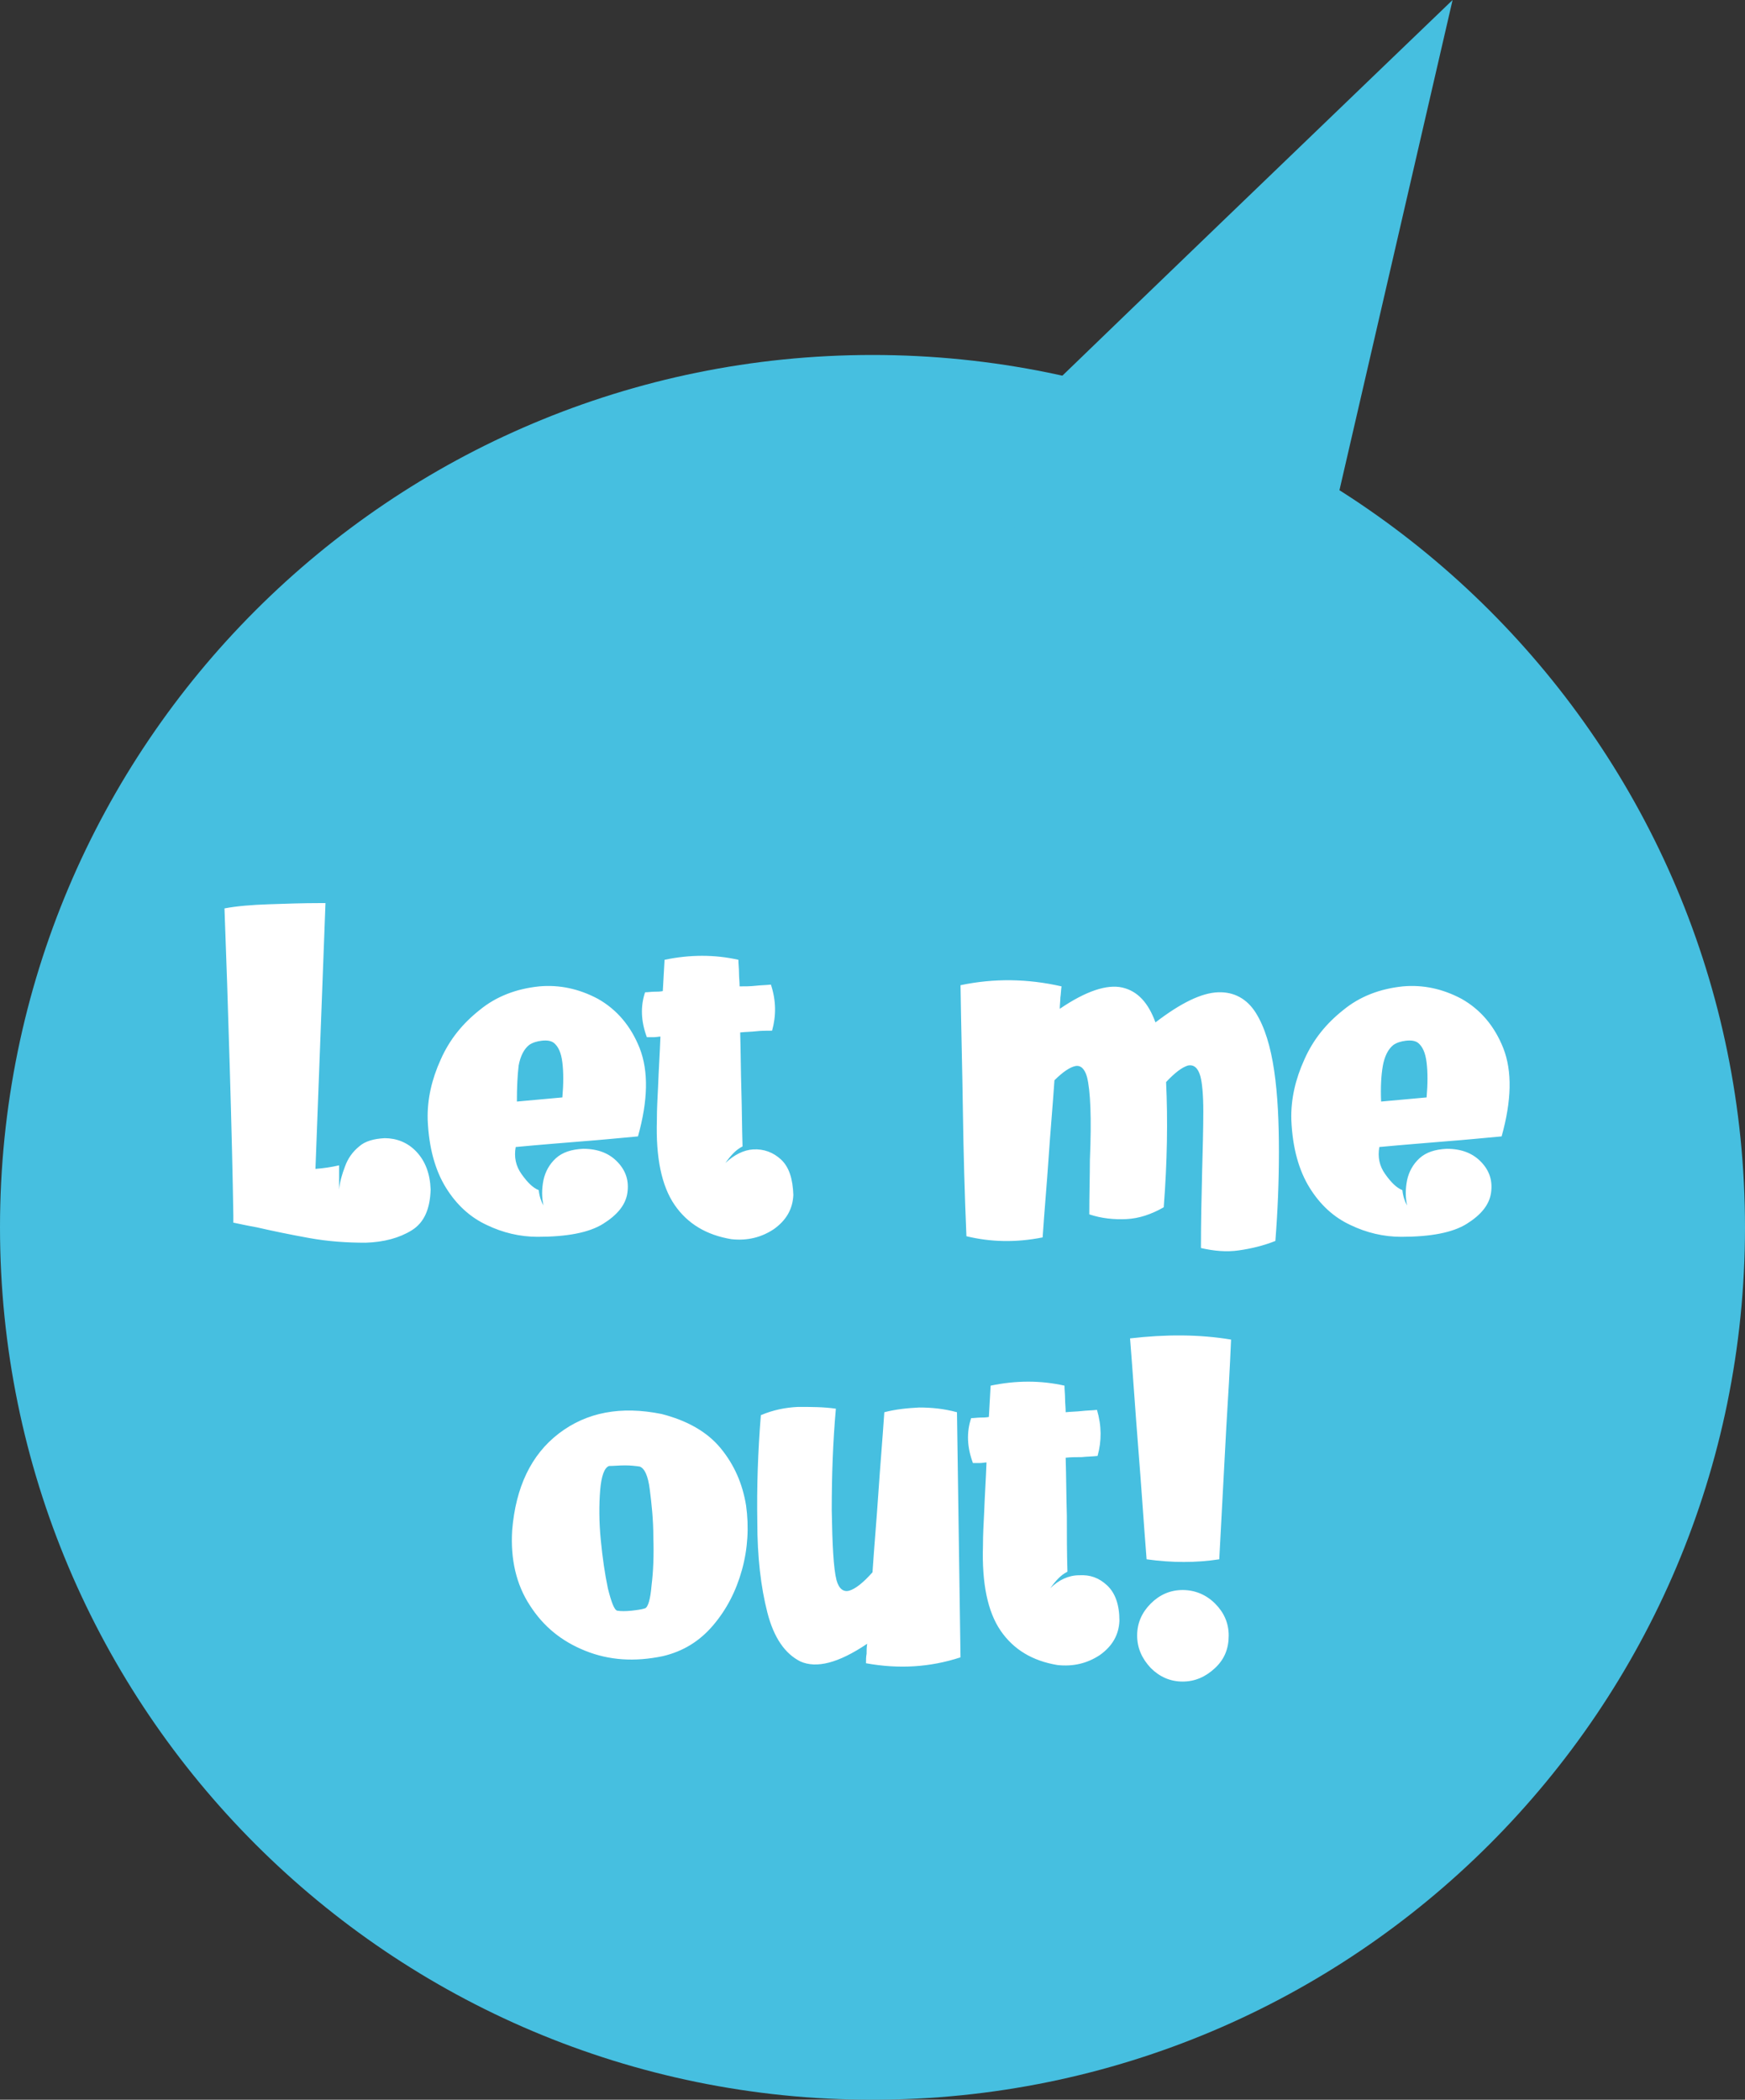
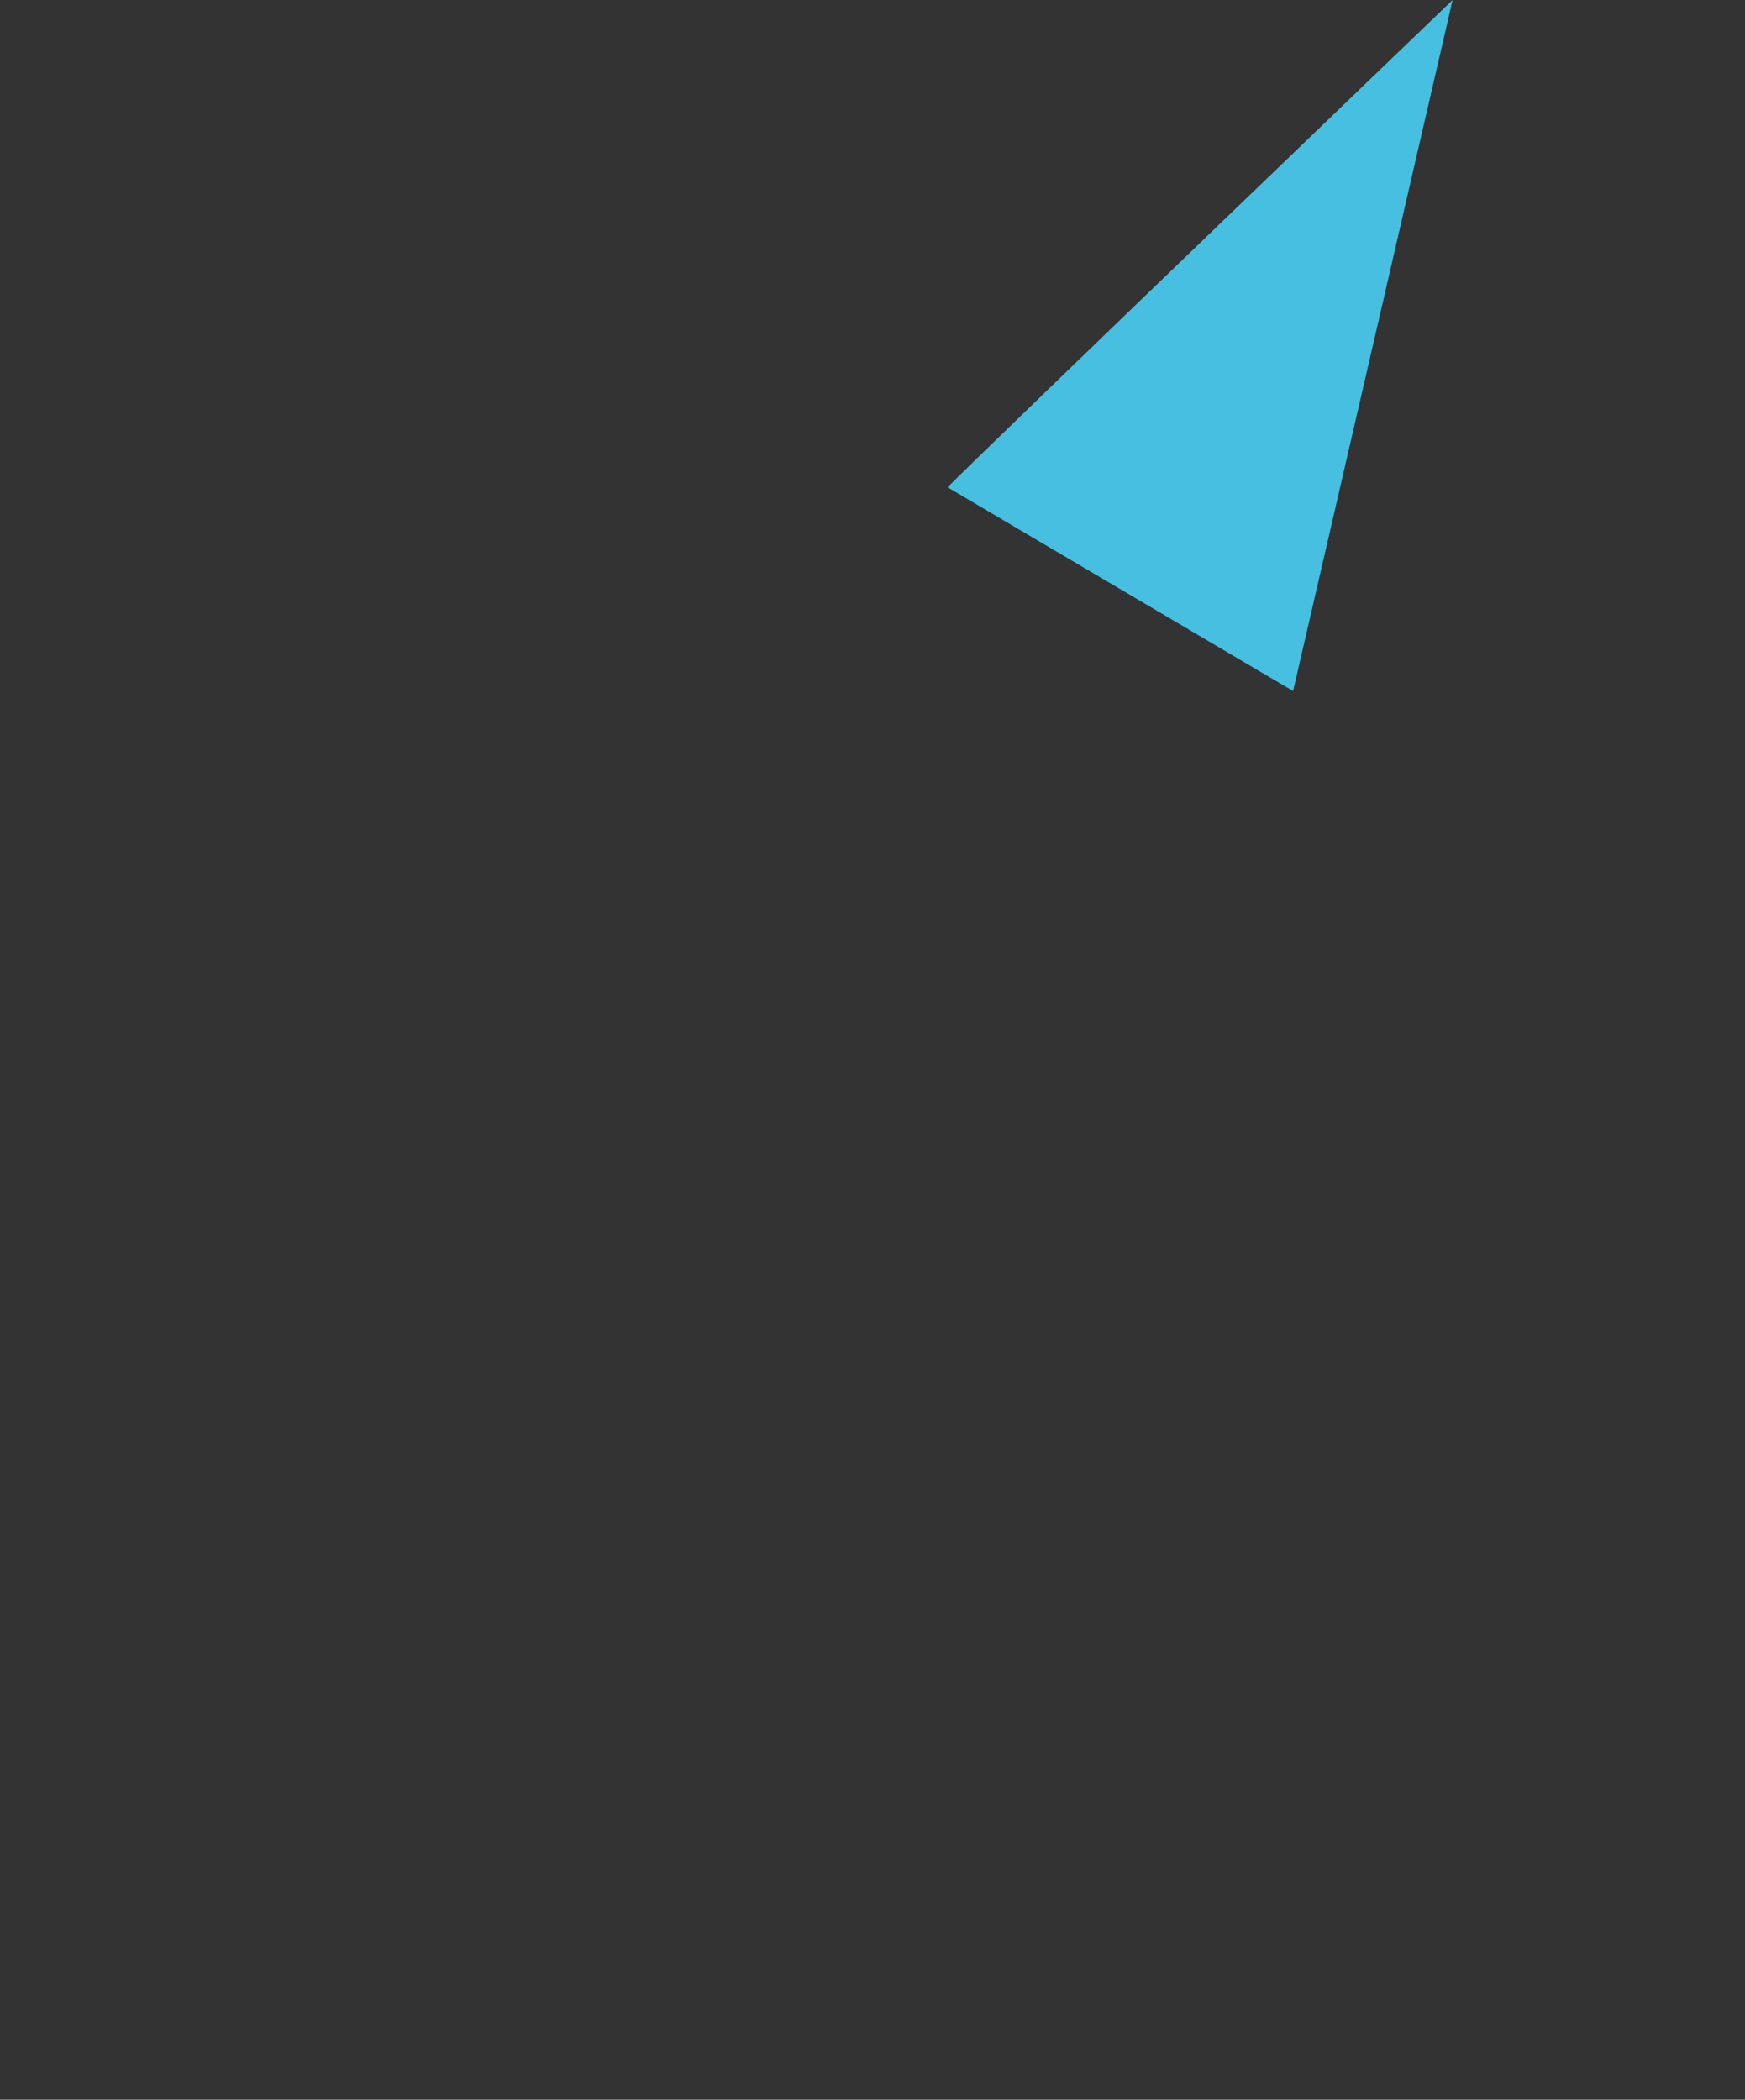
<svg xmlns="http://www.w3.org/2000/svg" xmlns:xlink="http://www.w3.org/1999/xlink" version="1.1" id="Layer_1" x="0px" y="0px" viewBox="0 0 295.4 355.5" style="enable-background:new 0 0 295.4 355.5;" xml:space="preserve">
  <rect x="0" y="0" width="295.4" height="355.5" fill="#333333" stroke="none" />
  <style type="text/css">
	.st0{clip-path:url(#SVGID_2_);fill:#46BFE0;}
	.st1{clip-path:url(#SVGID_2_);fill:#FFFFFF;}
</style>
  <g>
    <defs>
      <rect id="SVGID_1_" width="295.4" height="355.5" />
    </defs>
    <clipPath id="SVGID_2_">
      <use xlink:href="#SVGID_1_" style="overflow:visible;" />
    </clipPath>
-     <path class="st0" d="M147.7,355.5c81.6,0,147.7-66.1,147.7-147.7c0-81.6-66.1-147.7-147.7-147.7S0,126.2,0,207.8   C0,289.4,66.1,355.5,147.7,355.5" />
    <path class="st0" d="M160.4,82.5c9-9,85.5-82.5,85.5-82.5l-27,117L160.4,82.5z" />
-     <path class="st1" d="M191.3,226.6c0.5,6.2,0.9,12.5,1.4,18.7c0.5,6.2,0.9,12.4,1.4,18.7c4.3,0.6,8.4,0.6,12.3,0   c0.4-7.5,0.8-15,1.2-22.5c0.3-4.9,0.6-9.8,0.8-14.7C203,225.9,197.3,225.9,191.3,226.6 M200.2,269.2c-2.1,0-3.9,0.8-5.4,2.3   c-1.5,1.5-2.3,3.3-2.3,5.4c0,2.1,0.8,3.9,2.3,5.5c1.5,1.5,3.3,2.3,5.4,2.3c2.1,0,3.9-0.8,5.5-2.3s2.3-3.3,2.3-5.5   c0-2.1-0.8-3.9-2.3-5.4S202.3,269.2,200.2,269.2 M177.8,268.9c0.5-0.7,0.9-1.2,1.4-1.7c0.4-0.4,0.9-0.8,1.5-1.1   c-0.1-3.2-0.1-6.3-0.1-9.5c-0.1-3.3-0.1-6.5-0.2-9.8c0.9-0.1,1.8-0.1,2.7-0.1c0.9-0.1,1.8-0.1,2.7-0.2c0.7-2.5,0.7-5.1-0.1-7.8   c-0.9,0.1-1.8,0.1-2.6,0.2c-0.9,0.1-1.8,0.1-2.7,0.2c0-0.8-0.1-1.5-0.1-2.3c0-0.7-0.1-1.5-0.1-2.2c-4-0.9-8.2-0.9-12.5,0   c-0.1,1.8-0.2,3.5-0.3,5.3c-0.5,0.1-1,0.1-1.4,0.1c-0.5,0-1.1,0.1-1.6,0.1c-0.8,2.4-0.7,4.9,0.3,7.6c0.4,0,0.8,0,1.2,0   c0.4,0,0.8-0.1,1.1-0.1c-0.1,2.8-0.3,5.7-0.4,8.5c-0.1,1.9-0.2,3.7-0.2,5.6c-0.2,6.4,0.8,11.2,3,14.4c2.2,3.2,5.4,5.1,9.6,5.8   c2.7,0.3,5.1-0.3,7.2-1.7c2.1-1.5,3.2-3.4,3.3-5.8c0-2.7-0.7-4.7-2.1-6s-2.9-1.8-4.7-1.7C180.9,266.7,179.2,267.5,177.8,268.9    M162.3,259.9c-0.1-6.9-0.2-13.9-0.3-20.8c-2.2-0.6-4.3-0.8-6.4-0.8c-2,0.1-4,0.3-5.9,0.8c-0.3,4.5-0.7,9.1-1,13.6s-0.7,9-1,13.5   c-1.6,1.8-2.9,2.8-3.9,3.1c-1,0.3-1.8-0.3-2.2-1.8c-0.5-2-0.7-5.9-0.8-11.8c0-5.9,0.2-11.6,0.7-17.2c-2.1-0.3-4.2-0.3-6.4-0.3   c-2.1,0.1-4.2,0.5-6.3,1.4c-0.5,6.2-0.7,12.2-0.6,18.1c0,5.9,0.6,11,1.7,15.3c1.1,4.3,3,7,5.6,8.3c2.7,1.2,6.4,0.3,11.3-3   c-0.1,0.6-0.1,1.1-0.1,1.7c-0.1,0.5-0.1,1.1-0.1,1.6c5.5,1,10.8,0.7,16-1C162.5,273.7,162.4,266.8,162.3,259.9 M105.8,248.1   c1,0,1.8,0.1,2.5,0.2c0.8,0.3,1.4,1.5,1.7,3.9s0.6,5,0.6,8.1c0.1,3,0,5.7-0.3,8.1c-0.2,2.4-0.6,3.7-1.1,3.9   c-0.6,0.2-1.4,0.3-2.3,0.4c-1,0.1-1.8,0.1-2.4,0c-0.5-0.1-1-1.4-1.6-3.8c-0.5-2.4-0.9-5.1-1.2-8.2c-0.3-3.1-0.3-5.9-0.1-8.4   c0.2-2.4,0.7-3.8,1.5-4.1C103.9,248.2,104.8,248.1,105.8,248.1 M89.7,271.8c2.3,3.6,5.4,6.1,9.4,7.7c4,1.6,8.3,1.9,13.1,0.9   c3.4-0.8,6.2-2.5,8.5-5.2c2.3-2.7,3.9-5.8,4.9-9.4c1-3.6,1.2-7.3,0.7-10.9c-0.6-3.7-2-6.9-4.3-9.7c-2.3-2.8-5.7-4.7-10-5.8   c-6.9-1.4-12.7-0.3-17.4,3.3c-4.7,3.6-7.3,9.1-7.9,16.4C86.4,264,87.4,268.3,89.7,271.8" />
-     <path class="st1" d="M234.1,180.4c0.3-1.6,0.9-2.8,1.8-3.5c0.6-0.4,1.3-0.6,2.1-0.7c0.9-0.1,1.6,0,2.1,0.4c0.7,0.6,1.2,1.6,1.4,3.3   c0.2,1.6,0.2,3.6,0,5.9l-7.7,0.7C233.7,184.1,233.8,182.1,234.1,180.4 M245.2,193.2c2.7-0.2,5.7-0.5,9-0.8c1.7-6.1,1.8-11,0.3-14.9   c-1.5-3.8-3.9-6.6-7.1-8.4c-3.2-1.7-6.5-2.4-9.9-2.1c-3.9,0.4-7.3,1.7-10.1,4c-2.9,2.3-5.1,5-6.6,8.4c-1.5,3.3-2.3,6.7-2.2,10.2   c0.2,4.8,1.3,8.6,3.1,11.5c1.8,2.9,4.1,5,6.9,6.3c2.7,1.3,5.6,2,8.6,2c5,0,8.7-0.7,11.1-2.2c2.4-1.5,3.8-3.2,4.1-5.2   c0.3-2-0.2-3.7-1.6-5.2c-1.4-1.5-3.3-2.3-5.9-2.3c-2,0.1-3.5,0.6-4.6,1.6c-1.1,1-1.8,2.3-2.1,3.7c-0.3,1.5-0.3,2.9,0,4.3   c-0.4-0.7-0.7-1.6-0.8-2.6c-1-0.4-1.9-1.3-2.9-2.7c-1-1.4-1.3-2.9-1-4.6C237.7,193.8,241.7,193.5,245.2,193.2 M163,188   c0.1,7.1,0.3,14.2,0.6,21.3c4.1,1,8.4,1.1,12.9,0.2c0.3-4.5,0.7-8.9,1-13.3c0.3-4.5,0.7-8.9,1-13.3c1.4-1.4,2.6-2.2,3.5-2.4   c0.9-0.2,1.6,0.4,2,1.8c0.6,2.3,0.8,7,0.5,14.1c0,2.7-0.1,5.8-0.1,9.2c2.1,0.7,4.2,0.9,6.3,0.8c2.1-0.1,4.2-0.8,6.3-2   c0.6-7.7,0.7-14.8,0.4-21.2c1.5-1.6,2.7-2.5,3.7-2.8c1-0.2,1.7,0.4,2.1,1.8c0.3,1.1,0.5,3.1,0.5,6s-0.1,6.3-0.2,10.2   c-0.1,4.1-0.2,8.4-0.2,12.9c2.2,0.5,4.3,0.7,6.4,0.4c2.1-0.3,4.2-0.8,6.2-1.6c0.4-5.1,0.6-10.1,0.6-15.1c0-5-0.2-9.6-0.8-13.7   c-0.6-4.1-1.6-7.4-3.1-9.8c-1.5-2.4-3.7-3.6-6.4-3.5c-2.8,0.1-6.3,1.8-10.6,5.1c-1.2-3.3-3-5.3-5.6-5.9c-2.6-0.6-6.2,0.6-10.6,3.6   c0-0.7,0.1-1.3,0.1-1.9c0.1-0.6,0.1-1.3,0.2-1.9c-5.7-1.3-11.4-1.4-17.1-0.2C162.7,173.8,162.9,180.9,163,188 M122.8,196.9   c0.5-0.7,0.9-1.2,1.4-1.7c0.4-0.4,0.9-0.8,1.5-1.1c-0.1-3.2-0.1-6.3-0.2-9.5c-0.1-3.3-0.1-6.5-0.2-9.8c0.9-0.1,1.8-0.1,2.7-0.2   c0.9-0.1,1.8-0.1,2.7-0.1c0.7-2.5,0.7-5.1-0.2-7.8c-0.9,0.1-1.8,0.1-2.6,0.2c-0.9,0.1-1.8,0.1-2.7,0.1c0-0.8-0.1-1.5-0.1-2.3   c0-0.7-0.1-1.5-0.1-2.2c-4-0.9-8.2-0.9-12.5,0c-0.1,1.8-0.2,3.5-0.3,5.3c-0.5,0.1-1,0.1-1.4,0.1c-0.5,0-1.1,0.1-1.6,0.1   c-0.8,2.4-0.7,4.9,0.3,7.6c0.4,0,0.8,0,1.2,0c0.4,0,0.8-0.1,1.1-0.1c-0.1,2.8-0.3,5.7-0.4,8.5c-0.1,1.9-0.2,3.7-0.2,5.6   c-0.2,6.4,0.8,11.2,3,14.4c2.2,3.2,5.4,5.1,9.6,5.8c2.7,0.3,5.1-0.3,7.2-1.7c2.1-1.5,3.2-3.4,3.3-5.8c-0.1-2.7-0.7-4.7-2.1-6   c-1.3-1.2-2.9-1.8-4.7-1.7C125.9,194.7,124.3,195.5,122.8,196.9 M87.8,180.4c0.3-1.6,0.9-2.8,1.8-3.5c0.6-0.4,1.3-0.6,2.1-0.7   c0.9-0.1,1.6,0,2.1,0.4c0.7,0.6,1.2,1.6,1.4,3.3c0.2,1.6,0.2,3.6,0,5.9l-7.7,0.7C87.5,184.1,87.6,182.1,87.8,180.4 M99,193.2   c2.7-0.2,5.7-0.5,9-0.8c1.7-6.1,1.8-11,0.3-14.9c-1.5-3.8-3.9-6.6-7.1-8.4c-3.2-1.7-6.5-2.4-9.9-2.1c-3.9,0.4-7.3,1.7-10.1,4   c-2.9,2.3-5.1,5-6.6,8.4c-1.5,3.3-2.3,6.7-2.2,10.2c0.2,4.8,1.3,8.6,3.1,11.5c1.8,2.9,4.1,5,6.9,6.3c2.7,1.3,5.6,2,8.6,2   c5,0,8.7-0.7,11.1-2.2c2.4-1.5,3.8-3.2,4.1-5.2c0.3-2-0.2-3.7-1.6-5.2c-1.4-1.5-3.3-2.3-5.9-2.3c-2,0.1-3.5,0.6-4.6,1.6   c-1.1,1-1.8,2.3-2.1,3.7c-0.3,1.5-0.3,2.9,0,4.3c-0.4-0.7-0.7-1.6-0.8-2.6c-1-0.4-1.9-1.3-2.9-2.7c-1-1.4-1.3-2.9-1-4.6   C91.5,193.8,95.4,193.5,99,193.2 M38.9,180.9c0.3,10.2,0.5,18.5,0.6,24.9c0,0.4,0,0.8,0,1.2c1,0.2,2.3,0.5,4,0.8   c2.6,0.6,5.5,1.2,8.8,1.8c3.3,0.6,6.5,0.8,9.6,0.8c3.1-0.1,5.7-0.8,7.8-2.1c2.1-1.3,3.1-3.6,3.2-6.9c-0.1-2.7-0.9-4.8-2.4-6.4   s-3.4-2.3-5.4-2.3c-1.8,0.1-3.3,0.5-4.3,1.4c-1.1,0.9-1.9,2-2.4,3.4c-0.5,1.3-0.9,2.7-1,3.9v-4.1c-1.3,0.3-2.6,0.5-4,0.6l1.7-45   c-0.3,0-0.6,0-0.9,0c-2.9,0-5.8,0.1-8.7,0.2c-2.9,0.1-5.4,0.3-7.5,0.7C38.3,161.7,38.6,170.7,38.9,180.9" />
  </g>
</svg>